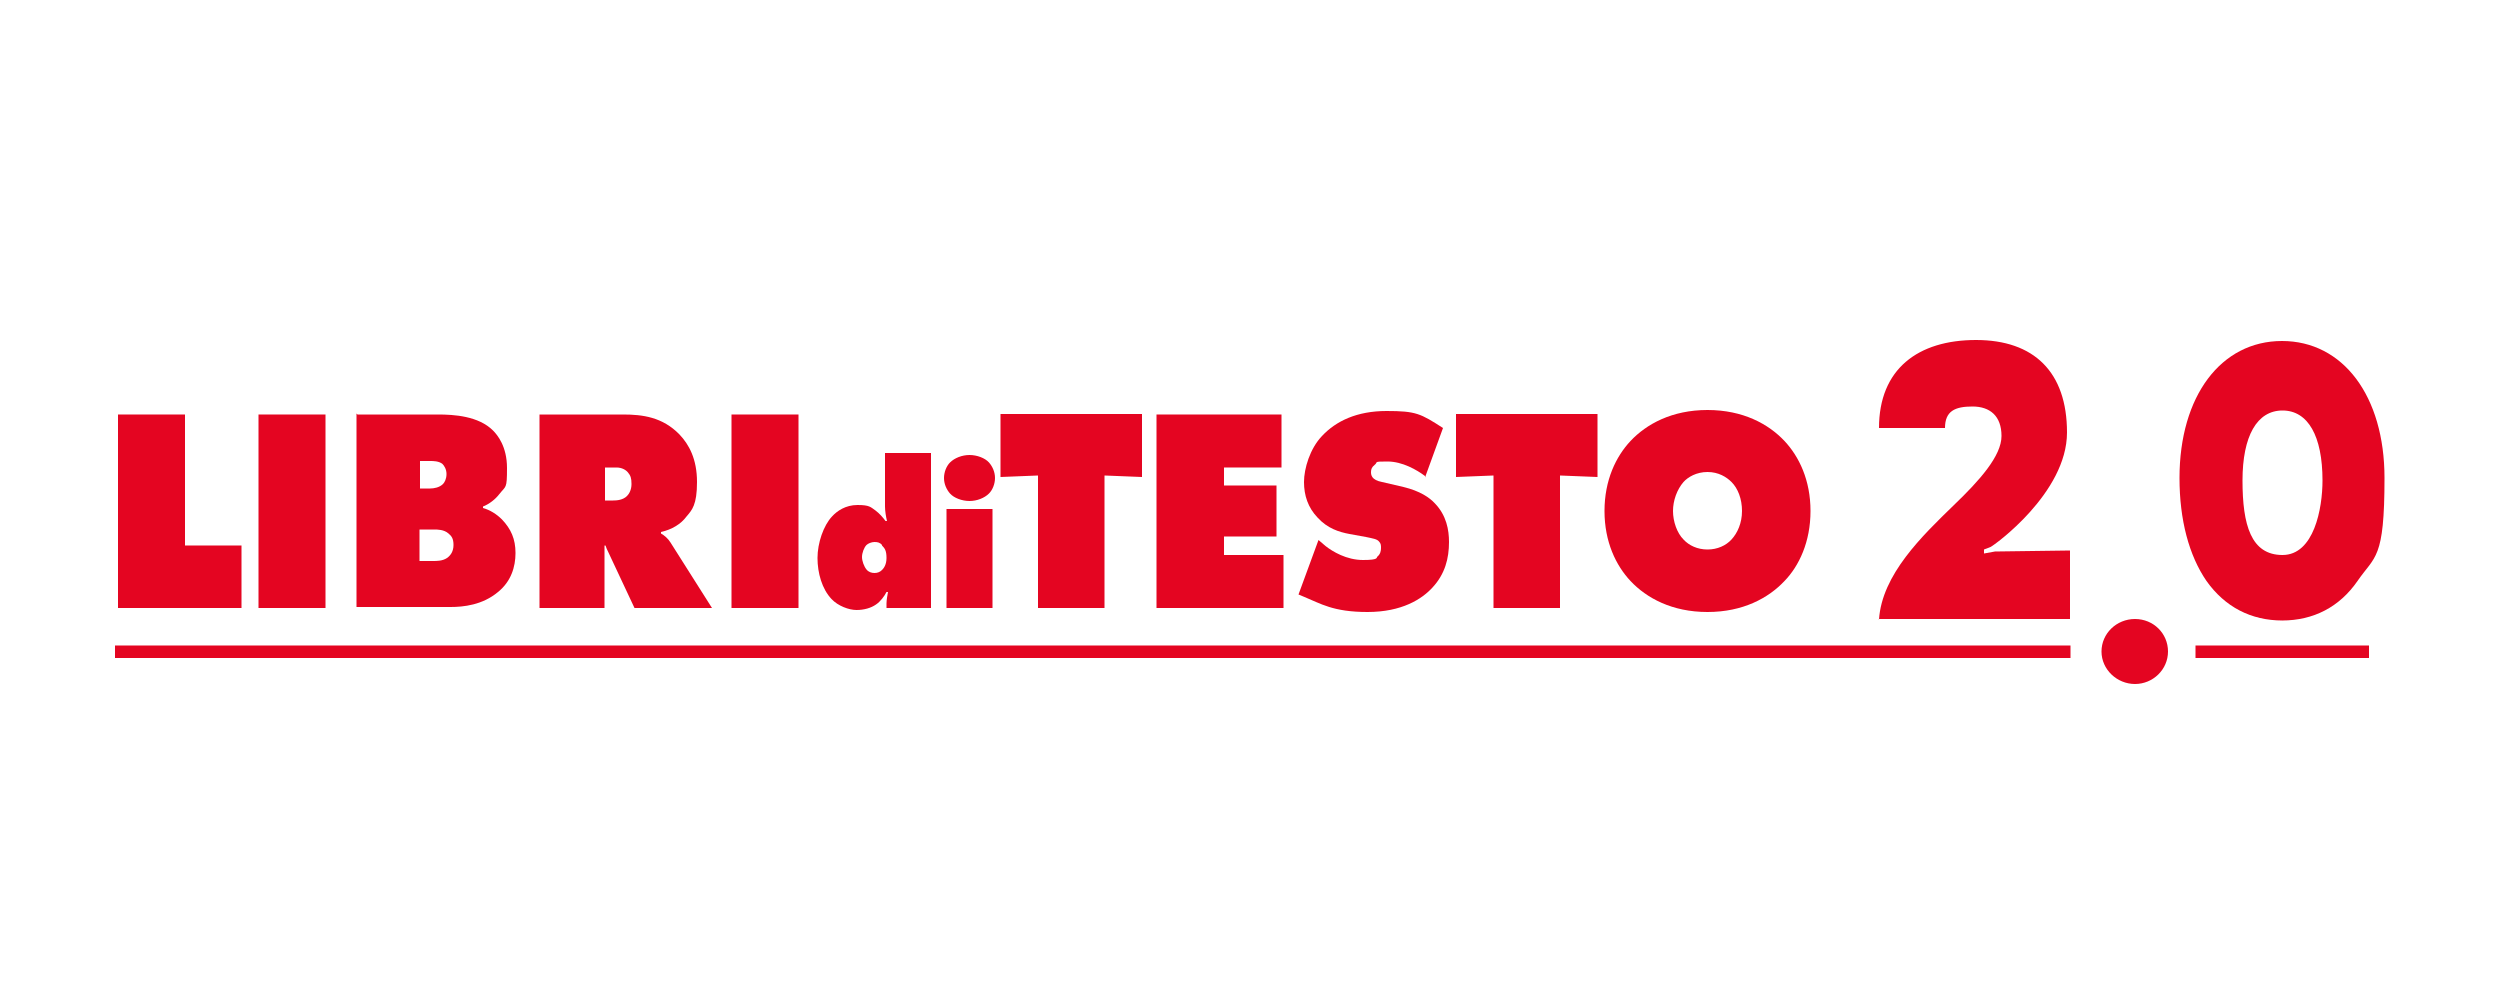
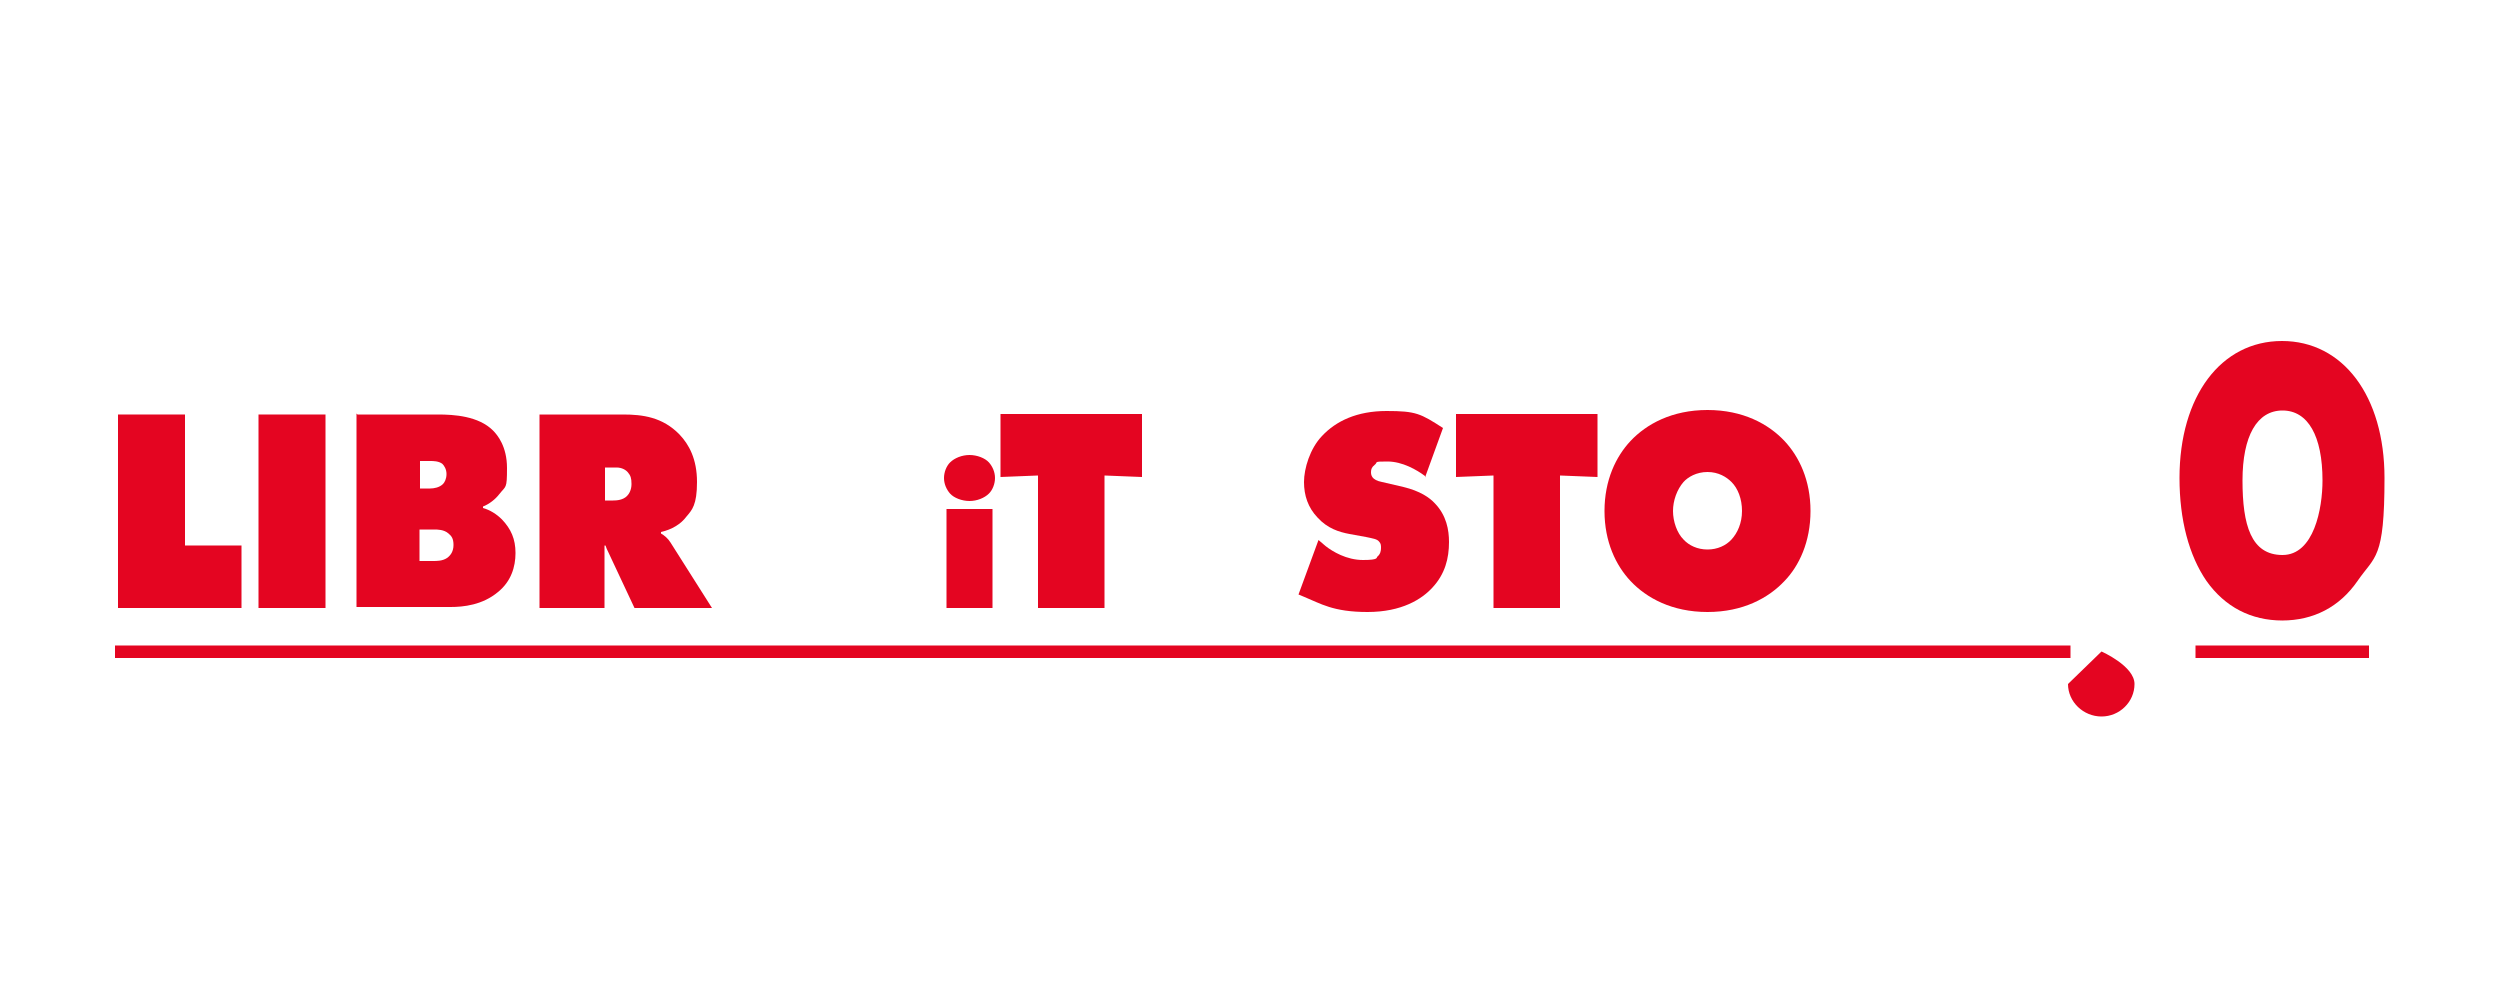
<svg xmlns="http://www.w3.org/2000/svg" version="1.1" viewBox="0 0 500 200">
  <defs>
    <style>
      .cls-1 {
        fill: #e40521;
      }
    </style>
  </defs>
  <g>
    <g id="Livello_1">
      <g>
        <g>
          <path class="cls-1" d="M23.6,121.6v-38.7h13.4v26.2h11.3v12.5h-24.7Z" />
          <path class="cls-1" d="M51.7,121.6v-38.7h13.4v38.7h-13.4Z" />
          <path class="cls-1" d="M71.5,82.9h16.1c3.2,0,8.1.3,11,3.2.9.9,2.8,3.2,2.8,7.5s-.2,3.5-1.6,5.3c-.7.9-1.9,1.9-3.2,2.4v.3c1.4.4,2.7,1.2,3.8,2.3,1.8,1.9,2.7,3.9,2.7,6.7s-.9,5.7-3.5,7.8c-3.1,2.6-6.9,3-9.5,3h-18.8v-38.7ZM83.9,97.7h2.1c.8,0,1.9-.2,2.6-.9.3-.3.7-1,.7-2s-.5-1.7-.8-2c-.7-.6-1.9-.6-2.4-.6h-2.1v5.6ZM83.9,112.2h2.7c.8,0,1.9,0,2.8-.6.7-.5,1.3-1.3,1.3-2.6s-.4-1.8-1-2.3c-.9-.8-2.2-.8-2.9-.8h-2.9v6.4Z" />
          <path class="cls-1" d="M107.9,121.6v-38.7h16.7c3.9,0,7.9.5,11.3,4,1.9,2,3.5,4.9,3.5,9.5s-1,5.6-2.1,6.9c-1.1,1.5-2.9,2.6-5.1,3.1v.3c.7.4,1.4,1,1.9,1.8l8.3,13.1h-15.5l-5.3-11.3c-.2-.4-.3-.6-.5-1.2h-.2v12.5h-13.1ZM121,100.1h1.6c.8,0,2-.1,2.8-.9.4-.4.9-1.2.9-2.4s-.2-1.7-.7-2.3c-.4-.5-1.2-1-2.3-1h-2.3v6.6Z" />
-           <path class="cls-1" d="M146.3,121.6v-38.7h13.4v38.7h-13.4Z" />
-           <path class="cls-1" d="M177,90.6h9.2v31h-8.9v-.9c0-.7.2-1.8.3-2.3h-.3c-.4.8-1.2,1.9-2.1,2.5-1,.7-2.4,1.1-3.9,1.1s-3.7-.8-5-2.2c-1.9-2-2.8-5.2-2.8-8.2s1.2-6.5,2.9-8.3c1-1.1,2.7-2.3,5.1-2.3s2.6.4,3.6,1.1c.8.6,1.5,1.4,2,2.1h.3c-.2-.8-.4-2-.4-2.9v-10.9ZM176.4,109c-.4-.5-.9-.6-1.5-.6s-1.3.3-1.6.6c-.5.5-.9,1.6-.9,2.4s.4,1.9.9,2.5c.4.5,1,.7,1.6.7s1.1-.2,1.5-.6c.3-.3.9-1,.9-2.4s-.3-1.9-.9-2.5Z" />
          <path class="cls-1" d="M197.8,98.7c-.9.9-2.4,1.5-3.9,1.5s-3.1-.6-3.9-1.5c-.7-.8-1.2-1.9-1.2-3.1s.5-2.4,1.2-3.1c.9-.9,2.4-1.5,3.9-1.5s3.1.6,3.9,1.5c.7.8,1.2,1.9,1.2,3.1s-.5,2.4-1.2,3.1ZM189.3,121.6v-19.8h9.2v19.8h-9.2Z" />
          <path class="cls-1" d="M207.6,121.6v-26.5l-7.5.3v-12.6h28.3v12.6l-7.5-.3v26.5h-13.2Z" />
-           <path class="cls-1" d="M231.3,121.6v-38.7h25v10.6h-11.5v3.6h10.5v10.2h-10.5v3.7h11.9v10.6h-25.3Z" />
          <path class="cls-1" d="M285,95.2c-1.6-1.2-4.5-2.9-7.5-2.9s-1.8.1-2.6.7c-.5.4-.7.8-.7,1.4s.1,1.6,2.2,2l4.3,1c3.3.8,5.2,2.1,6.3,3.3,2.3,2.4,2.8,5.3,2.8,7.7,0,3.3-.8,6.4-3.3,9.1-2.1,2.3-6.1,4.9-13,4.9s-9.4-1.7-12.6-3l-1.2-.5,4-10.9,1.4,1.2c1.4,1.1,4.2,2.8,7.5,2.8s2.6-.5,2.9-.7c.6-.5.7-1.2.7-1.7s0-.9-.4-1.3c-.4-.5-1.2-.6-2.6-.9l-3.3-.6c-2.1-.4-4.4-1.1-6.4-3.3-1.9-2-2.7-4.4-2.7-7.1s1.2-6.7,3.6-9.2c2.8-3,7-5,12.9-5s6.8.5,11.3,3.4l-3.6,9.9Z" />
          <path class="cls-1" d="M298.7,121.6v-26.5l-7.5.3v-12.6h28.3v12.6l-7.5-.3v26.5h-13.2Z" />
          <path class="cls-1" d="M356.9,116.2c-3.2,3.4-8.3,6.2-15.4,6.2s-12.2-2.8-15.4-6.2c-2.9-3.1-5.2-7.8-5.2-14s2.3-10.9,5.2-14c3.2-3.4,8.3-6.2,15.4-6.2s12.2,2.8,15.4,6.2c2.9,3.1,5.2,7.8,5.2,14s-2.3,11-5.2,14ZM336.7,96.4c-1.3,1.5-2.1,3.7-2.1,5.8s.8,4.4,2.1,5.7c1.1,1.2,2.8,2,4.8,2s3.7-.8,4.8-2c1.2-1.3,2.1-3.3,2.1-5.7s-.8-4.5-2.1-5.8c-1-1-2.6-2-4.8-2s-3.9,1-4.8,2Z" />
        </g>
        <g>
          <rect class="cls-1" x="23" y="129.1" width="391.1" height="2.5" />
          <rect class="cls-1" x="439.1" y="129.1" width="34.7" height="2.5" />
          <g>
-             <path class="cls-1" d="M375.8,123.9c.6-9,8.6-16.7,15-22.9,5.1-4.9,9.5-9.8,9.5-13.8s-2.3-5.9-5.8-5.9-5.5.9-5.5,4.3c-4.3,0-9.1,0-13.2,0,0-11.8,7.8-17.6,19.4-17.6s18.2,6.4,18.2,18.5-14.6,22.6-15.3,22.9l-1.3.5v.8l2.2-.4,15-.2v13.7h-38.3Z" />
            <path class="cls-1" d="M456.5,124.1c-6.3,0-11.5-2.7-15.2-7.9-3.5-5.1-5.4-12.2-5.4-20.6,0-16.4,8.3-27.4,20.5-27.4s20.5,11,20.5,27.4-1.9,15.5-5.4,20.6c-3.6,5.2-8.8,7.9-15.1,7.9h0ZM456.5,82.1c-5.1,0-8,5.1-8,14s1.7,14.9,8,14.9,8-9.3,8-14.9c0-8.9-2.9-14-8-14h0Z" />
-             <path class="cls-1" d="M420.3,130.3c0-3.6,3-6.5,6.7-6.5s6.6,2.9,6.6,6.5-3,6.5-6.6,6.5-6.7-2.9-6.7-6.5Z" />
+             <path class="cls-1" d="M420.3,130.3s6.6,2.9,6.6,6.5-3,6.5-6.6,6.5-6.7-2.9-6.7-6.5Z" />
          </g>
        </g>
      </g>
    </g>
  </g>
</svg>